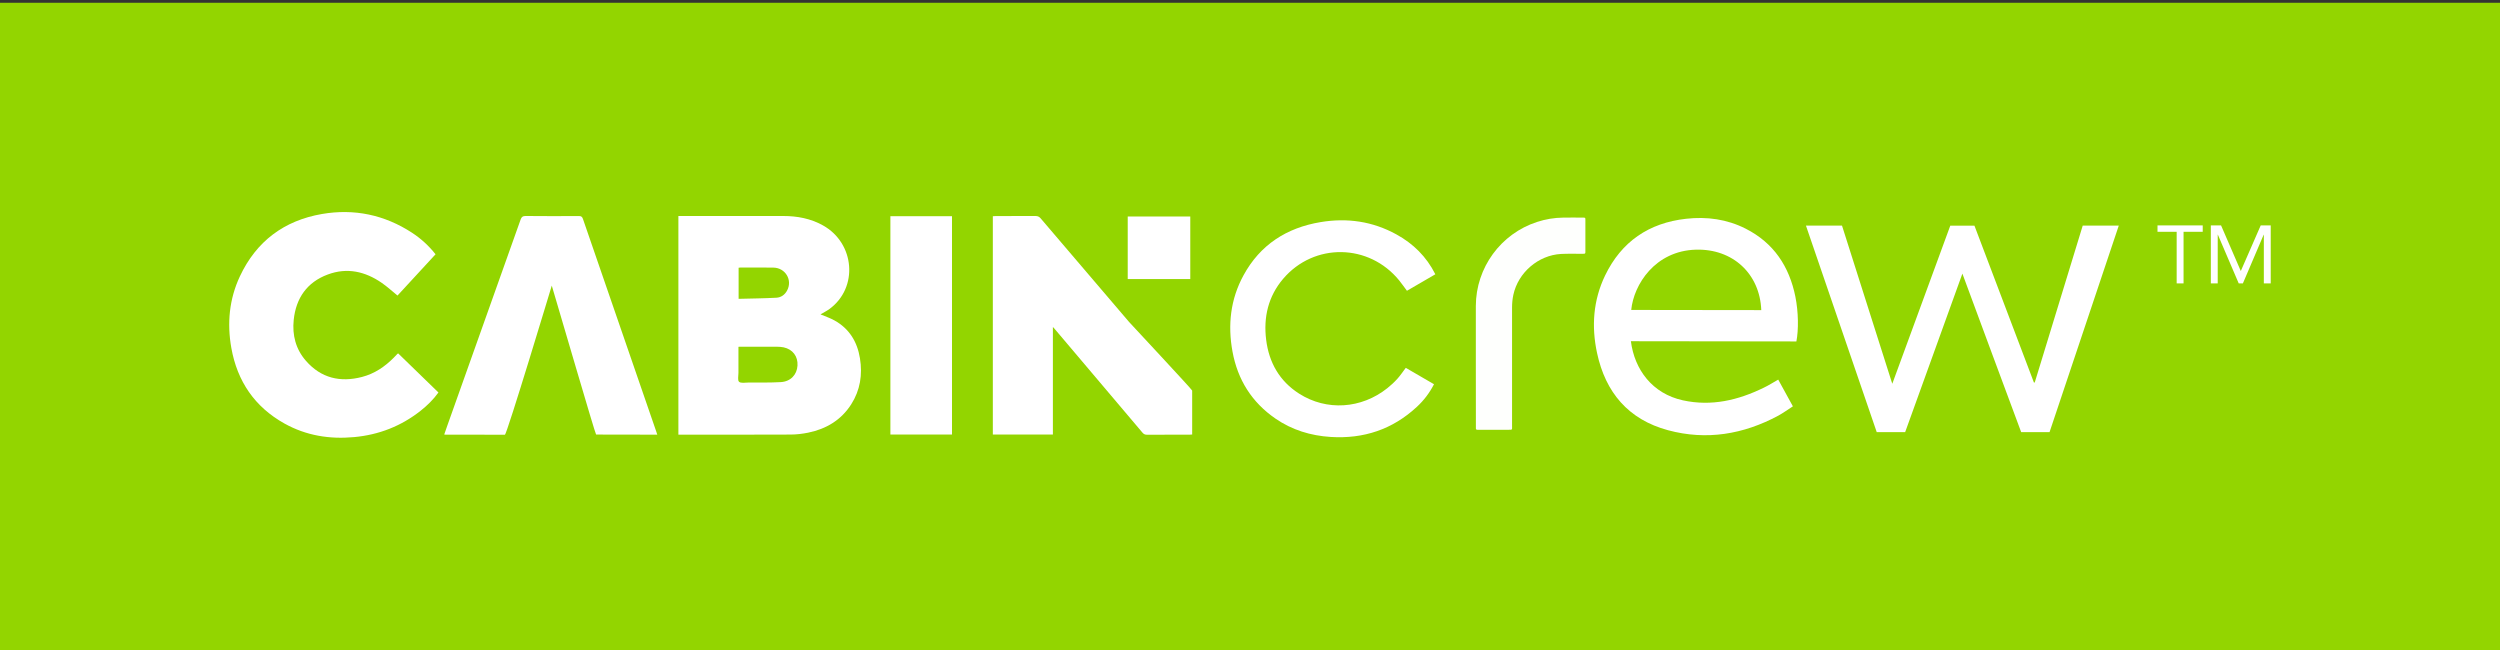
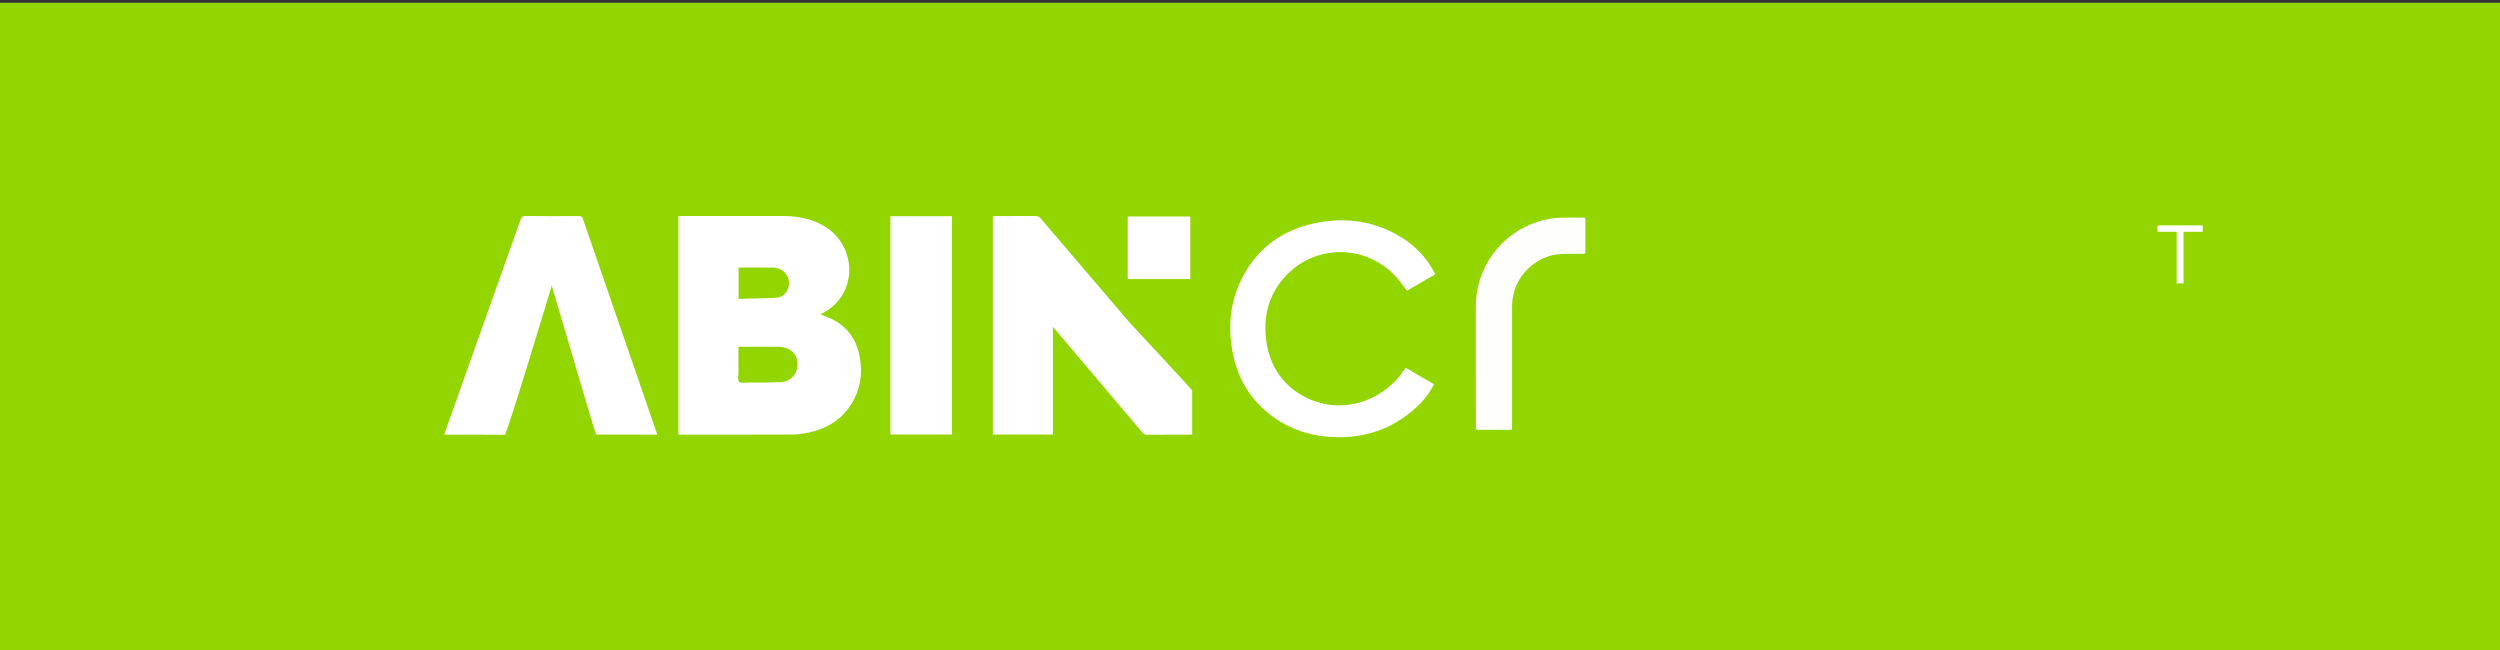
<svg xmlns="http://www.w3.org/2000/svg" version="1.1" id="Layer_1" x="0px" y="0px" viewBox="0 0 450 117" style="enable-background:new 0 0 450 117;" xml:space="preserve">
  <rect x="0" y="0" width="450" height="117" fill="#333333" stroke="none" />
  <style type="text/css">
	.st0{fill:#93D500;}
	.st1{fill:#FFFFFF;}
	.st2{fill:#FEFFFD;}
</style>
  <g>
    <rect x="0" y="0.5" class="st0" width="450" height="117" />
    <g>
      <g>
        <path class="st1" d="M189.52,58.85c0,6.55,0,12.95,0,19.37c-3.64,0-7.2,0-10.81,0c0-13.08,0-26.16,0-39.3     c0.19-0.01,0.38-0.03,0.57-0.03c2.37,0,4.73,0.01,7.1-0.01c0.41,0,0.68,0.12,0.94,0.43c5.3,6.22,10.61,12.43,15.91,18.64     c0.14,0.17,11.36,12.18,11.36,12.35c0,2.64,0,3.21,0,7.91c-0.14,0.01-0.3,0.03-0.46,0.03c-2.57,0-5.14-0.01-7.71,0.01     c-0.36,0-0.57-0.13-0.79-0.39c-5.21-6.17-10.44-12.33-15.66-18.5C189.86,59.23,189.74,59.1,189.52,58.85z" />
        <path class="st1" d="M122.11,38.88c0.21,0,0.4,0,0.58,0c6.1,0,12.2-0.01,18.3,0c2.51,0,4.91,0.45,7.14,1.69     c5.76,3.21,6.4,11.23,1.17,15.05c-0.51,0.37-1.09,0.66-1.61,0.97c0.83,0.35,1.71,0.64,2.5,1.08c2.68,1.48,4.12,3.85,4.6,6.82     c0.48,2.94,0.05,5.75-1.58,8.3c-1.82,2.84-4.5,4.42-7.74,5.09c-1.04,0.21-2.12,0.34-3.19,0.34c-6.58,0.03-13.16,0.02-19.74,0.02     c-0.13,0-0.25,0-0.43,0C122.11,65.13,122.11,52.06,122.11,38.88z M132.92,62.42c0,0.27,0,0.47,0,0.67c0,1.35-0.01,2.7,0,4.04     c0,0.55-0.18,1.33,0.11,1.59c0.32,0.29,1.07,0.15,1.64,0.14c1.96-0.01,3.92,0.03,5.87-0.08c1.76-0.1,2.91-1.32,3.01-2.97     c0.1-1.66-0.85-2.93-2.5-3.29c-0.41-0.09-0.84-0.1-1.27-0.11c-2.09-0.01-4.17,0-6.26,0C133.34,62.42,133.17,62.42,132.92,62.42z      M132.95,53.79c2.29-0.06,4.56-0.08,6.81-0.2c0.84-0.05,1.53-0.54,1.93-1.32c0.99-1.87-0.32-4.06-2.47-4.1     c-1.99-0.04-3.99-0.01-5.98-0.01c-0.09,0-0.18,0.02-0.29,0.03C132.95,50.04,132.95,51.86,132.95,53.79z" />
-         <path class="st1" d="M78.4,45.77c-2.32,2.51-4.6,4.98-6.85,7.43c-0.97-0.79-1.85-1.6-2.83-2.28c-2.98-2.06-6.24-2.81-9.72-1.51     c-3.74,1.39-5.72,4.25-6.13,8.16c-0.29,2.74,0.36,5.28,2.2,7.38c2.72,3.12,6.18,3.92,10.1,2.9c2.23-0.58,4.1-1.84,5.71-3.47     c0.22-0.22,0.43-0.45,0.65-0.68c0.02-0.03,0.06-0.04,0.14-0.09c2.4,2.33,4.81,4.67,7.25,7.04c-0.91,1.26-2,2.33-3.2,3.28     c-3.52,2.78-7.52,4.34-11.98,4.75c-4.42,0.41-8.63-0.27-12.53-2.44c-5.36-2.99-8.5-7.6-9.57-13.61     c-0.79-4.44-0.38-8.79,1.54-12.89c2.95-6.3,7.95-10.04,14.77-11.22c5.8-1,11.25,0.14,16.21,3.37     C75.78,42.95,77.18,44.23,78.4,45.77z" />
        <path class="st1" d="M171.36,78.21c-3.72,0-7.39,0-11.09,0c0-13.11,0-26.18,0-39.29c3.71,0,7.38,0,11.09,0     C171.36,52.02,171.36,65.09,171.36,78.21z" />
-         <path class="st1" d="M325.07,40.61c2.23,0,4.33,0,6.49,0c3,9.42,5.99,18.84,9.05,28.47c3.52-9.6,6.97-19.01,10.44-28.46     c1.44,0,2.86,0,4.35,0c3.56,9.39,7.13,18.81,10.7,28.22c0.05,0.01,0.1,0.02,0.15,0.02c2.88-9.41,5.75-18.81,8.64-28.25     c2.15,0,4.26,0,6.49,0c-4.16,12.42-8.31,24.78-12.46,37.17c-1.7,0-3.36,0-5.11,0c-1.75-4.71-3.5-9.43-5.26-14.16     c-1.75-4.73-3.51-9.46-5.32-14.37c-3.47,9.62-6.88,19.06-10.3,28.53c-1.69,0-3.36,0-5.12,0     C333.58,65.44,329.34,53.07,325.07,40.61z" />
-         <path class="st1" d="M320.08,68.33c0.87,1.58,1.73,3.14,2.64,4.81c-0.89,0.57-1.73,1.19-2.63,1.68     c-6.28,3.37-12.92,4.49-19.85,2.62c-7.12-1.92-11.25-6.79-12.77-13.89c-1.03-4.78-0.7-9.51,1.45-13.97     c2.94-6.09,7.87-9.45,14.57-10.2c3.74-0.42,7.36,0.07,10.73,1.78c5.05,2.56,7.85,6.8,8.95,12.25c0.55,2.76,0.59,5.96,0.18,8.05     c-4.95-0.01-9.93-0.01-14.91-0.02c-4.96-0.01-9.91-0.01-14.88-0.02c0.65,5.1,3.84,9.43,9.36,10.64     c5.13,1.12,9.93-0.01,14.55-2.27C318.34,69.38,319.16,68.85,320.08,68.33z M317.03,55.82c-0.26-6.56-5.14-11.06-11.75-10.88     c-7.37,0.2-11.21,6.29-11.66,10.85C301.41,55.8,309.19,55.81,317.03,55.82z" />
        <path class="st1" d="M253.04,66.21c1.69,0.98,3.35,1.95,5.08,2.95c-0.8,1.56-1.82,2.9-3.06,4.05c-4.38,4.08-9.6,5.82-15.55,5.44     c-3.6-0.23-6.94-1.25-9.92-3.3c-4.26-2.93-6.81-6.99-7.74-12.06c-0.88-4.79-0.37-9.43,1.98-13.73c2.99-5.5,7.76-8.56,13.87-9.58     c4.78-0.8,9.35-0.15,13.63,2.2c3.04,1.67,5.43,4,7.03,7.19c-1.71,0.99-3.4,1.98-5.11,2.97c-0.48-0.64-0.92-1.27-1.4-1.87     c-5.44-6.66-15.31-6.82-20.88-0.29c-2.69,3.16-3.57,6.93-3.06,10.99c0.51,4.1,2.41,7.44,5.94,9.69     c4.94,3.15,11.18,2.74,15.86-0.98c0.64-0.51,1.25-1.07,1.8-1.68C252.03,67.63,252.49,66.94,253.04,66.21z" />
        <rect x="202.99" y="38.97" class="st1" width="11.26" height="11.26" />
        <path class="st1" d="M99.32,51.41c1.12,3.7,7.84,26.81,7.98,26.81c3.64,0.02,7.28,0.02,11.01,0.02     c-0.07-0.24-0.13-0.41-0.19-0.58c-4.4-12.75-8.8-25.5-13.19-38.25c-0.14-0.41-0.32-0.53-0.74-0.52c-3.2,0.02-6.4,0.02-9.59-0.01     c-0.52,0-0.72,0.17-0.89,0.64c-4.39,12.36-8.79,24.72-13.19,37.08c-0.19,0.53-0.37,1.07-0.56,1.61c0.11,0.02,0.17,0.03,0.22,0.03     c3.57,0,7.14,0,10.7,0.01C91.23,78.25,99.32,51.41,99.32,51.41z" />
        <g>
          <path class="st1" d="M396.49,41.72h-3.45v9.29h-1.24v-9.29h-3.45v-1.15h8.14V41.72z" />
-           <path class="st1" d="M397.95,40.57h1.84l3.54,8.18h0.03l3.57-8.18h1.8v10.44h-1.24v-8.76h-0.03l-3.74,8.76h-0.75l-3.75-8.76      h-0.03v8.76h-1.24V40.57z" />
        </g>
      </g>
      <path class="st2" d="M265.65,65.46c0-3.46-0.01-6.93,0-10.39c0.02-6.89,4.49-13,11.02-15.12c1.52-0.5,3.09-0.76,4.69-0.78    c1.2-0.02,2.4-0.01,3.6,0c0.4,0,0.41,0.01,0.41,0.41c0,1.89,0,3.78,0,5.67c0,0.42-0.01,0.43-0.45,0.43    c-1.31,0.02-2.62-0.04-3.93,0.03c-4.1,0.23-7.72,3.34-8.59,7.37c-0.16,0.75-0.23,1.51-0.23,2.28c0,7.08,0,14.16,0,21.23    c0,0.84,0.13,0.76-0.79,0.77c-1.67,0-3.34,0-5,0c-0.15,0-0.3,0-0.45,0c-0.18,0-0.28-0.08-0.27-0.27c0-0.15,0-0.3,0-0.45    C265.65,72.91,265.65,69.18,265.65,65.46z" />
    </g>
  </g>
</svg>